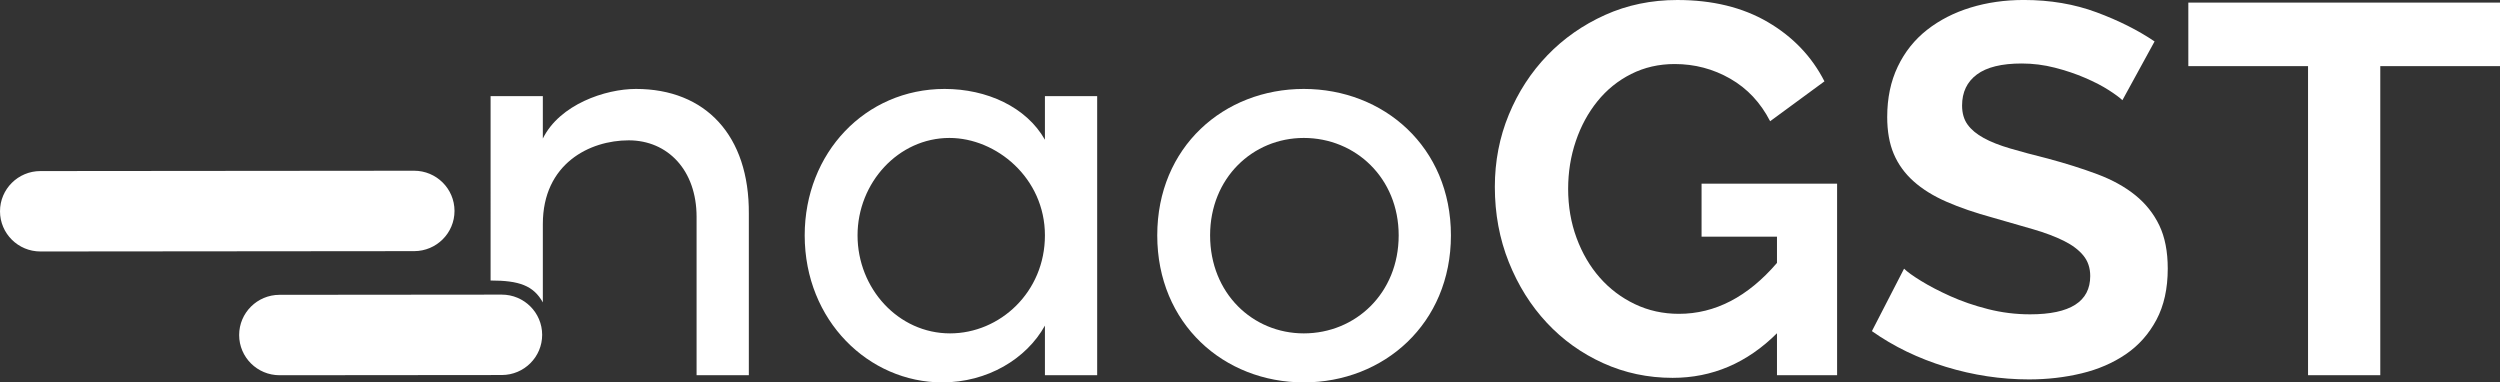
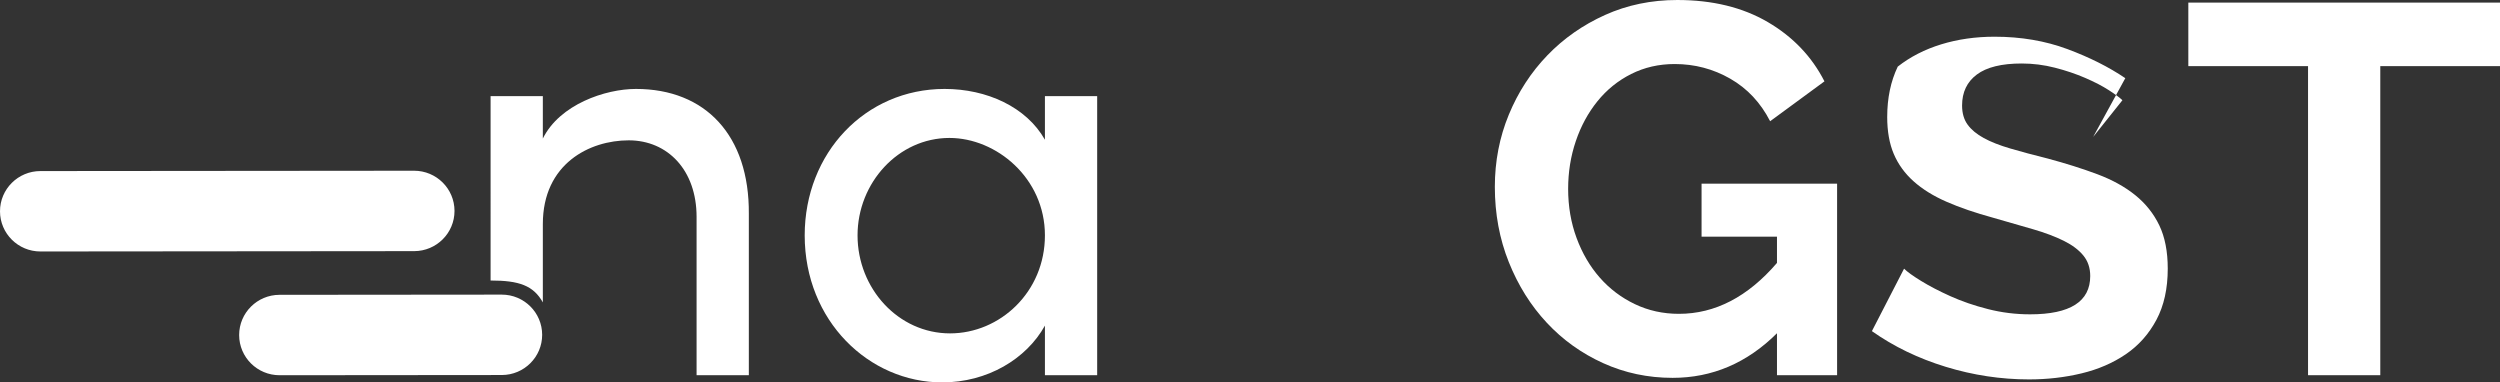
<svg xmlns="http://www.w3.org/2000/svg" id="naoGST_white" viewBox="0 0 459.697 70.314">
  <rect x="0" y="0" width="459.697" height="70.314" fill="#333333" stroke="none" />
  <defs>
    <style>.cls-1{fill:#fff;stroke-width:0px;}</style>
  </defs>
  <path class="cls-1" d="m137.694,39.322v29.673h-9.608v-29.123c0-8.573-5.301-14.067-12.478-14.067-7.178,0-15.792,4.286-15.792,15.386v14.41c-1.744-3.106-4.361-4.021-9.607-4.021V17.672h9.607v7.803c3.092-6.265,11.485-9.122,17.117-9.122,12.811,0,20.872,8.572,20.762,22.969Z" />
  <path class="cls-1" d="m192.14,17.672h9.607v51.324h-9.607v-9.122c-3.423,6.155-10.602,10.441-18.884,10.441-13.473,0-25.289-11.319-25.289-27.035,0-15.167,11.154-26.926,25.731-26.926,7.73,0,15.019,3.297,18.442,9.342v-8.023Zm0,25.607c0-10.55-8.945-17.914-17.559-17.914-9.387,0-16.896,8.242-16.896,17.914,0,9.781,7.509,18.023,17.006,18.023,9.166,0,17.449-7.583,17.449-18.023Z" />
-   <path class="cls-1" d="m212.794,43.279c0-16.265,12.258-26.926,26.945-26.926,14.688,0,27.056,10.66,27.056,26.926s-12.368,27.035-27.056,27.035c-14.686,0-26.945-10.77-26.945-27.035Zm44.394,0c0-10.55-7.951-17.914-17.449-17.914-9.386,0-17.227,7.363-17.227,17.914,0,10.66,7.841,18.023,17.227,18.023,9.498,0,17.449-7.363,17.449-18.023Z" />
  <path class="cls-1" d="m326.75,61.276c-5.496,5.468-11.896,8.202-19.201,8.202-4.526,0-8.776-.9-12.752-2.701-3.975-1.8-7.434-4.278-10.375-7.431-2.942-3.151-5.271-6.866-6.983-11.145-1.713-4.277-2.569-8.893-2.569-13.847,0-4.695.856-9.119,2.569-13.268,1.712-4.15,4.073-7.783,7.079-10.904,3.006-3.12,6.545-5.597,10.619-7.431,4.072-1.833,8.5-2.75,13.285-2.75,6.464,0,12.007,1.351,16.63,4.053,4.621,2.702,8.098,6.337,10.425,10.905l-9.988,7.333c-1.746-3.409-4.187-6.014-7.322-7.816-3.136-1.8-6.545-2.701-10.23-2.701-2.91,0-5.577.612-8.001,1.833-2.424,1.223-4.493,2.895-6.206,5.018s-3.039,4.568-3.975,7.334c-.938,2.766-1.407,5.693-1.407,8.781,0,3.218.517,6.224,1.552,9.022,1.033,2.798,2.455,5.227,4.267,7.286,1.809,2.059,3.959,3.684,6.449,4.873,2.488,1.191,5.188,1.785,8.096,1.785,6.658,0,12.671-3.12,18.037-9.361v-4.824h-13.867v-9.746h24.921v35.221h-11.054v-7.719Z" />
-   <path class="cls-1" d="m390.266,18.431c-.453-.45-1.277-1.061-2.474-1.834-1.196-.772-2.65-1.527-4.364-2.268-1.713-.739-3.572-1.366-5.576-1.881-2.004-.514-4.04-.772-6.108-.772-3.686,0-6.434.675-8.243,2.027-1.811,1.351-2.716,3.249-2.716,5.693,0,1.415.34,2.59,1.018,3.522.679.933,1.664,1.753,2.958,2.461,1.293.709,2.924,1.351,4.898,1.93,1.971.579,4.25,1.191,6.836,1.834,3.361.901,6.415,1.866,9.163,2.894,2.747,1.03,5.074,2.316,6.983,3.86,1.906,1.544,3.377,3.394,4.412,5.548,1.034,2.156,1.551,4.81,1.551,7.961,0,3.667-.695,6.803-2.084,9.409-1.391,2.606-3.266,4.714-5.625,6.321-2.36,1.609-5.076,2.783-8.145,3.522-3.072.739-6.289,1.11-9.649,1.11-5.172,0-10.28-.772-15.321-2.316-5.043-1.544-9.569-3.73-13.576-6.562l5.915-11.484c.582.579,1.632,1.336,3.152,2.268,1.518.933,3.313,1.866,5.382,2.798,2.069.933,4.364,1.722,6.886,2.364,2.521.643,5.106.965,7.757.965,7.37,0,11.054-2.347,11.054-7.044,0-1.479-.421-2.733-1.26-3.764-.84-1.028-2.037-1.93-3.587-2.702-1.552-.772-3.428-1.479-5.624-2.123-2.199-.642-4.655-1.351-7.37-2.123-3.297-.9-6.158-1.881-8.582-2.943-2.425-1.061-4.446-2.316-6.061-3.764-1.616-1.448-2.828-3.12-3.636-5.018-.809-1.896-1.212-4.164-1.212-6.803,0-3.474.645-6.562,1.938-9.264s3.088-4.953,5.382-6.755c2.294-1.8,4.962-3.168,8.001-4.101,3.038-.932,6.303-1.399,9.794-1.399,4.848,0,9.31.757,13.381,2.268,4.073,1.512,7.628,3.298,10.667,5.356l-5.915,10.808Z" />
+   <path class="cls-1" d="m390.266,18.431c-.453-.45-1.277-1.061-2.474-1.834-1.196-.772-2.65-1.527-4.364-2.268-1.713-.739-3.572-1.366-5.576-1.881-2.004-.514-4.04-.772-6.108-.772-3.686,0-6.434.675-8.243,2.027-1.811,1.351-2.716,3.249-2.716,5.693,0,1.415.34,2.59,1.018,3.522.679.933,1.664,1.753,2.958,2.461,1.293.709,2.924,1.351,4.898,1.93,1.971.579,4.25,1.191,6.836,1.834,3.361.901,6.415,1.866,9.163,2.894,2.747,1.03,5.074,2.316,6.983,3.86,1.906,1.544,3.377,3.394,4.412,5.548,1.034,2.156,1.551,4.81,1.551,7.961,0,3.667-.695,6.803-2.084,9.409-1.391,2.606-3.266,4.714-5.625,6.321-2.36,1.609-5.076,2.783-8.145,3.522-3.072.739-6.289,1.11-9.649,1.11-5.172,0-10.28-.772-15.321-2.316-5.043-1.544-9.569-3.73-13.576-6.562l5.915-11.484c.582.579,1.632,1.336,3.152,2.268,1.518.933,3.313,1.866,5.382,2.798,2.069.933,4.364,1.722,6.886,2.364,2.521.643,5.106.965,7.757.965,7.37,0,11.054-2.347,11.054-7.044,0-1.479-.421-2.733-1.26-3.764-.84-1.028-2.037-1.93-3.587-2.702-1.552-.772-3.428-1.479-5.624-2.123-2.199-.642-4.655-1.351-7.37-2.123-3.297-.9-6.158-1.881-8.582-2.943-2.425-1.061-4.446-2.316-6.061-3.764-1.616-1.448-2.828-3.12-3.636-5.018-.809-1.896-1.212-4.164-1.212-6.803,0-3.474.645-6.562,1.938-9.264c2.294-1.8,4.962-3.168,8.001-4.101,3.038-.932,6.303-1.399,9.794-1.399,4.848,0,9.31.757,13.381,2.268,4.073,1.512,7.628,3.298,10.667,5.356l-5.915,10.808Z" />
  <path class="cls-1" d="m459.697,12.158h-22.012v56.837h-13.285V12.158h-22.013V.482h57.31v11.676Z" />
  <path class="cls-1" d="m83.575,38.78c-.004-4.081-3.334-7.389-7.436-7.386l-68.717.062C3.321,31.459-.004,34.773,0,38.855c.004,4.082,3.334,7.39,7.436,7.386l68.717-.062c4.102-.004,7.426-3.318,7.422-7.399Z" />
  <path class="cls-1" d="m92.256,54.174l-40.859.037c-4.101.004-7.426,3.318-7.422,7.399.004,4.081,3.334,7.39,7.436,7.386l40.859-.037c4.102-.004,7.426-3.318,7.422-7.399-.004-4.082-3.334-7.39-7.436-7.386Z" />
</svg>